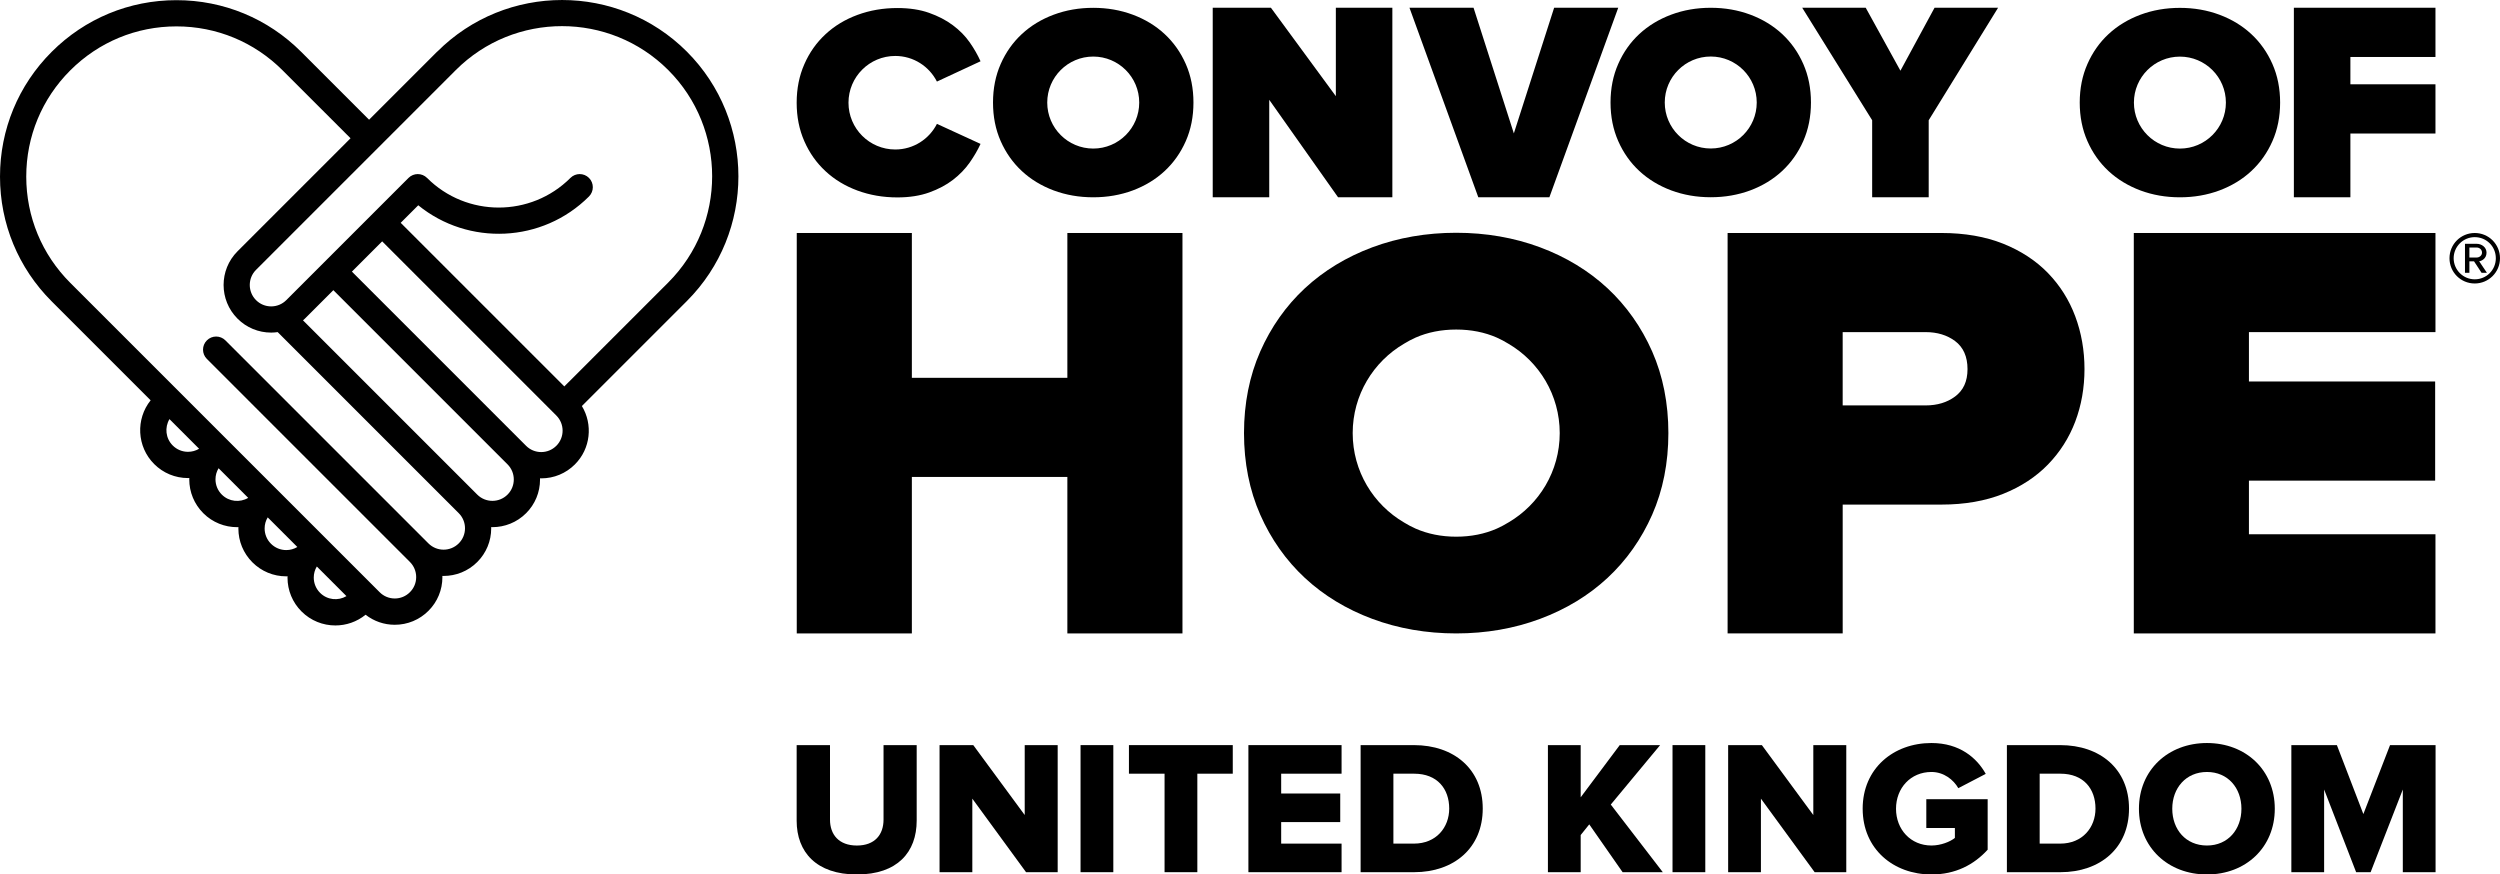
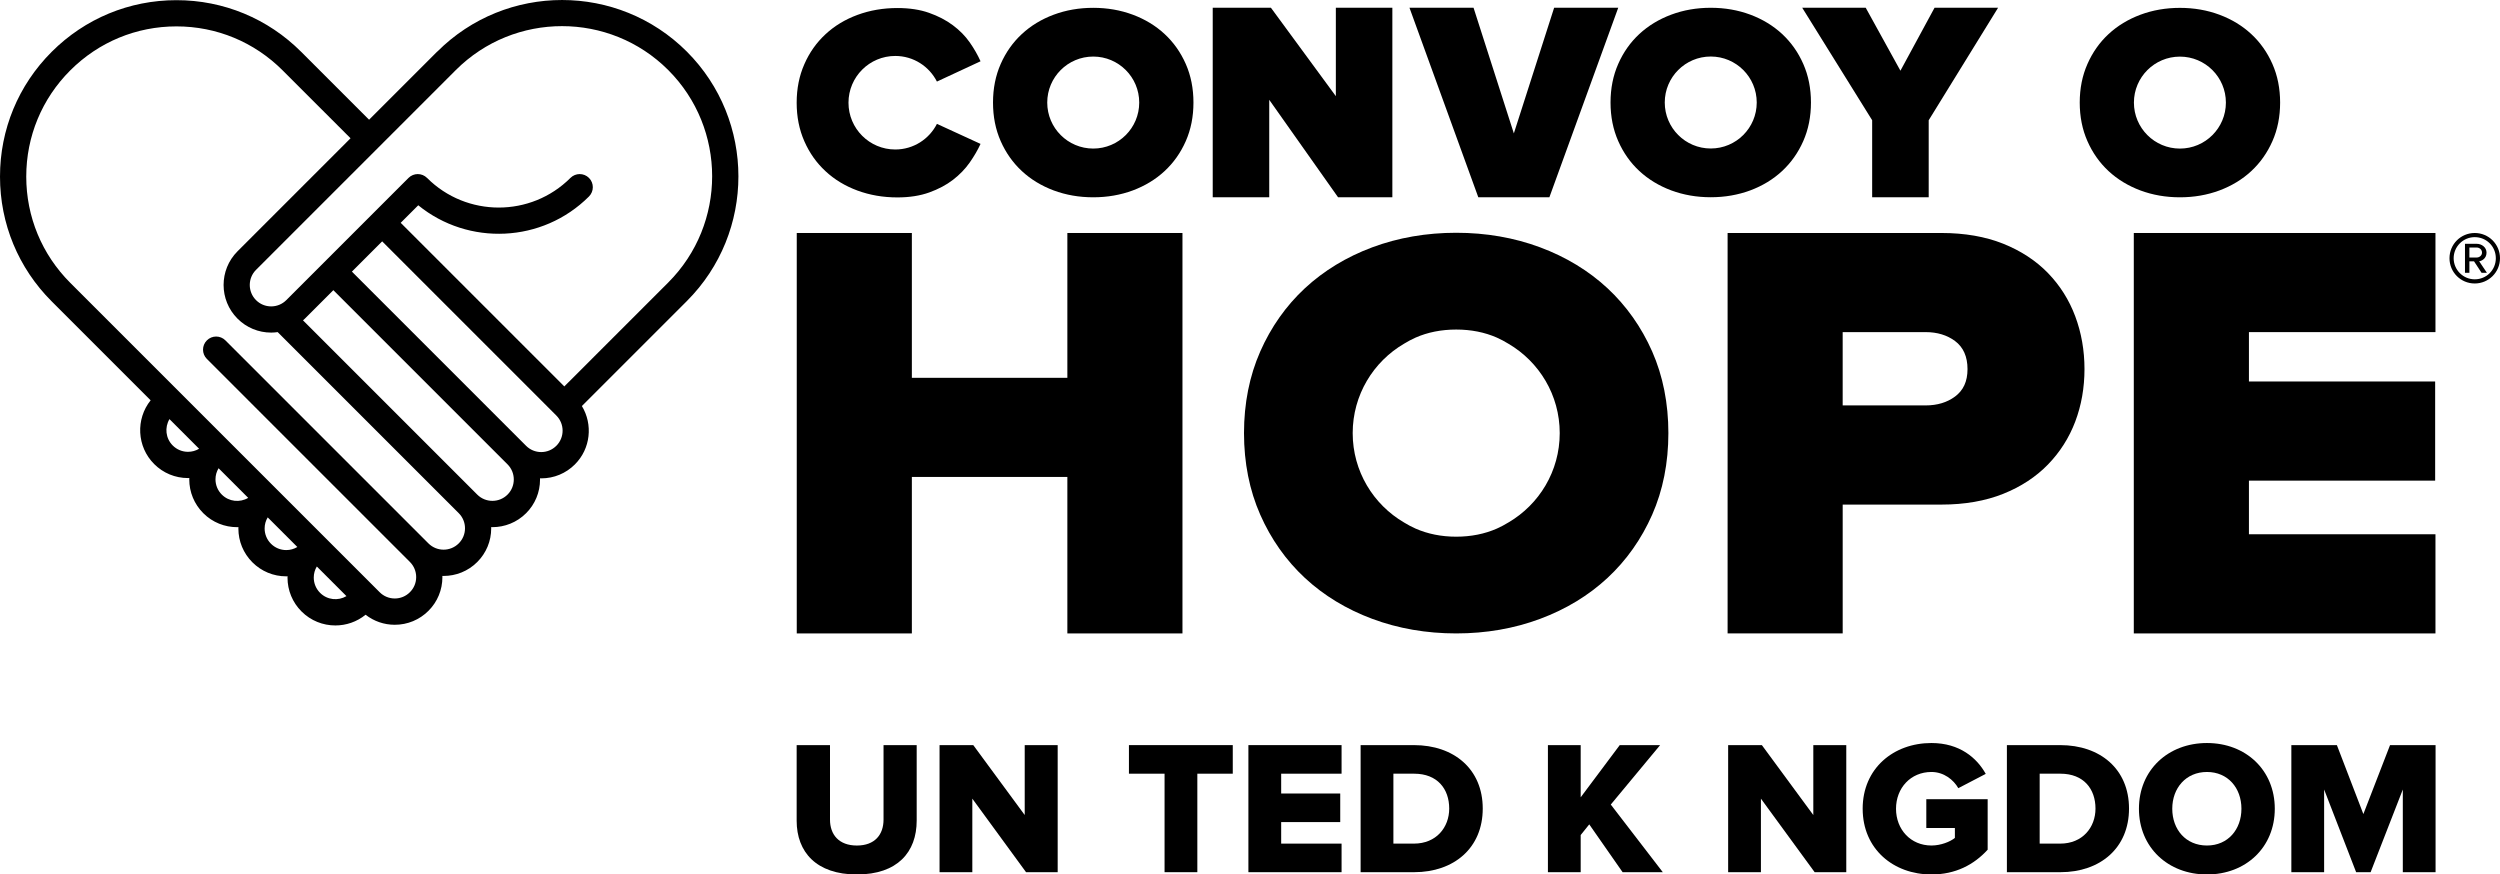
<svg xmlns="http://www.w3.org/2000/svg" id="Layer_2" viewBox="0 0 2245.67 785.51">
  <defs>
    <style>.cls-1{stroke-width:0px;}</style>
  </defs>
  <g id="Layer_1-2">
    <path class="cls-1" d="m392.8,46.27l-61.27,61.27-60.97-60.97C240.62,16.63,200.82.15,158.49.15S76.35,16.65,46.42,46.57C16.48,76.5,0,116.29,0,158.64s16.49,82.13,46.42,112.06l88.89,88.89c-13.5,16.86-12.46,41.61,3.16,57.24,8.11,8.12,18.92,12.6,30.4,12.6h0c.39,0,.8-.05,1.19-.06,0,.4-.05.81-.05,1.21,0,11.48,4.47,22.27,12.59,30.4,8.37,8.38,19.39,12.56,30.38,12.56.41,0,.81-.05,1.21-.05,0,.41-.06.81-.06,1.22,0,11.49,4.47,22.27,12.59,30.4,8.11,8.11,18.92,12.59,30.39,12.59h0c.41,0,.8-.05,1.21-.05-.02.4-.06.8-.06,1.21,0,11.47,4.47,22.27,12.59,30.39,8.38,8.38,19.38,12.57,30.39,12.57,9.65,0,19.27-3.21,27.15-9.63,7.46,5.83,16.59,9.02,26.21,9.02,11.43,0,22.19-4.45,30.26-12.53,8.09-8.08,12.53-18.83,12.53-30.25,0-.38-.04-.76-.05-1.13.38,0,.75.05,1.12.05,10.94,0,21.9-4.16,30.24-12.51,8.08-8.08,12.53-18.83,12.53-30.24,0-.39-.05-.76-.05-1.13.38,0,.75.05,1.12.05,10.96,0,21.93-4.18,30.25-12.51,8.1-8.08,12.54-18.83,12.54-30.25,0-.38-.04-.75-.05-1.12.37,0,.73.05,1.12.05,11.42,0,22.17-4.45,30.25-12.54,14.2-14.19,16.26-35.96,6.27-52.43l94.27-94.26c61.79-61.78,61.78-162.32,0-224.12-61.79-61.78-162.34-61.79-224.14,0v-.07Zm-223.92,359.58h0c-5.19,0-10.07-2.03-13.73-5.69-6.41-6.41-7.38-16.23-2.92-23.68l26.61,26.62c-2.98,1.77-6.39,2.75-9.94,2.75h-.02Zm30.38,38.44c-3.67-3.67-5.69-8.54-5.69-13.73,0-3.57.98-6.97,2.77-9.96l26.61,26.61c-7.46,4.45-17.27,3.49-23.68-2.92h-.01Zm57.87,49.82c-5.18,0-10.07-2.02-13.74-5.7-3.66-3.66-5.68-8.53-5.68-13.73,0-3.56.97-6.96,2.76-9.94l26.62,26.61c-2.98,1.79-6.39,2.76-9.95,2.76h-.01Zm30.4,38.43c-3.67-3.66-5.69-8.54-5.69-13.73,0-3.58.96-6.97,2.75-9.95l26.62,26.62c-7.47,4.45-17.28,3.49-23.68-2.94Zm124.52-44.41c-7.49,7.49-19.68,7.5-27.19,0l-182.38-182.37c-4.6-4.61-12.06-4.61-16.65,0-4.61,4.6-4.61,12.06,0,16.66l182.38,182.36c3.63,3.64,5.63,8.46,5.63,13.61s-2,9.94-5.64,13.57c-3.62,3.64-8.44,5.64-13.58,5.64s-9.97-2-13.59-5.64L63.1,254.04c-25.48-25.48-39.52-59.37-39.52-95.4s14.03-69.92,39.52-95.4c25.48-25.49,59.36-39.54,95.41-39.54s69.92,14.04,95.4,39.54l60.97,60.96-101.52,101.53c-16.68,16.69-16.68,43.82,0,60.5,8.07,8.09,18.82,12.53,30.24,12.53,1.97,0,3.92-.18,5.84-.44l162.62,162.62c3.63,3.62,5.64,8.46,5.64,13.59s-2,9.95-5.64,13.59h0Zm43.85-43.84c-7.5,7.49-19.7,7.49-27.19,0l-156.54-156.54c.57-.48,1.14-.97,1.68-1.51l25.59-25.59,156.45,156.45c3.64,3.64,5.63,8.47,5.63,13.6s-1.99,9.97-5.63,13.59h0Zm43.84-43.85c-3.64,3.63-8.46,5.64-13.59,5.64s-9.97-2-13.6-5.64l-156.44-156.45,27.18-27.19,156.46,156.46c7.49,7.49,7.49,19.69,0,27.18h-.01Zm100.54-146.68l-93.38,93.36-146.96-146.97,15.77-15.76c44.98,36.61,111.49,33.96,153.36-7.91,4.6-4.6,4.59-12.06,0-16.66-4.61-4.61-12.06-4.6-16.67,0-35.5,35.5-93.29,35.5-128.79,0-4.61-4.6-12.05-4.6-16.66,0l-109.77,109.77c-3.63,3.63-8.46,5.63-13.6,5.63s-9.96-1.99-13.59-5.63c-7.49-7.49-7.5-19.69,0-27.19L409.45,62.93c52.62-52.6,138.21-52.6,190.82,0,52.58,52.61,52.58,138.21,0,190.83h0Z" />
    <polygon class="cls-1" points="958.78 339.38 819.09 339.38 819.09 209.29 715.7 209.29 715.7 568.99 819.09 568.99 819.09 428.42 958.78 428.42 958.78 568.99 1062.17 568.99 1062.17 209.29 958.78 209.29 958.78 339.38" />
    <path class="cls-1" d="m1839.63,245.27c-10.78-11.11-24.3-19.98-40.22-26.35-16.02-6.39-34.64-9.63-55.32-9.63h-192.24v359.7h103.38v-115.74h88.87c20.67,0,39.3-3.25,55.32-9.66,15.9-6.35,29.42-15.21,40.23-26.36,10.78-11.11,19.02-24.09,24.5-38.59,5.49-14.54,8.28-30.4,8.28-47.1s-2.79-32.65-8.3-47.37c-5.46-14.67-13.69-27.74-24.49-38.88v-.02Zm-83.51,110.95c-7.09,5.27-15.97,7.95-26.34,7.95h-74.56v-65.84h74.56c10.36,0,19.22,2.69,26.34,7.98,7.46,5.55,11.24,14.03,11.24,25.22s-3.78,19.15-11.24,24.7h0Z" />
    <polygon class="cls-1" points="1916.72 568.99 2187.7 568.99 2187.7 479.91 2020.14 479.91 2020.14 431.74 2187.42 431.74 2187.42 342.68 2020.14 342.68 2020.14 298.33 2187.7 298.33 2187.7 209.29 1916.72 209.29 1916.72 568.99" />
    <polygon class="cls-1" points="1140.12 89.66 1201.94 177.2 1250.71 177.2 1250.71 6.95 1199.95 6.95 1199.95 86.39 1141.63 6.95 1089.35 6.95 1089.35 177.2 1140.12 177.2 1140.12 89.66" />
    <polygon class="cls-1" points="1391.76 177.2 1453.61 6.95 1396.03 6.95 1359.84 119.83 1323.64 6.95 1266.08 6.95 1327.91 177.2 1391.76 177.2" />
    <polygon class="cls-1" points="1681.7 177.2 1732.49 177.2 1732.49 108.01 1794.82 6.95 1737.75 6.95 1707.09 63.52 1675.91 6.95 1618.87 6.95 1681.7 108.01 1681.7 177.2" />
-     <polygon class="cls-1" points="2060.51 177.2 2111.28 177.2 2111.28 119.94 2187.7 119.94 2187.7 75.72 2111.28 75.72 2111.28 51.18 2187.7 51.18 2187.7 6.95 2060.51 6.95 2060.51 177.2" />
    <path class="cls-1" d="m1046.16,30.59c-8.07-7.48-17.6-13.28-28.61-17.39-11.04-4.11-22.86-6.17-35.53-6.17s-24.51,2.06-35.52,6.17c-11.01,4.11-20.56,9.91-28.62,17.39-8.04,7.46-14.38,16.42-18.99,26.88-4.6,10.43-6.9,22.02-6.9,34.66s2.3,24.22,6.9,34.64c4.62,10.46,10.95,19.41,18.99,26.88,8.06,7.49,17.61,13.28,28.62,17.41,11.01,4.09,22.85,6.16,35.52,6.16s24.49-2.07,35.53-6.16c11.01-4.13,20.55-9.92,28.61-17.41,8.04-7.47,14.37-16.42,18.99-26.88,4.6-10.42,6.89-21.99,6.89-34.64s-2.29-24.23-6.89-34.66c-4.62-10.46-10.95-19.42-18.99-26.88h0Zm-64.14,102.86c-22.82,0-41.32-18.51-41.32-41.32s18.5-41.32,41.32-41.32,41.31,18.5,41.31,41.32-18.5,41.32-41.31,41.32Z" />
    <path class="cls-1" d="m741.51,153.77c8.05,7.5,17.61,13.29,28.71,17.4,11.11,4.09,23.05,6.16,35.88,6.16,10.85,0,20.36-1.5,28.59-4.45,8.21-2.95,15.32-6.72,21.32-11.32,5.99-4.61,11-9.8,15.04-15.54,4.02-5.75,7.25-11.35,9.74-16.76l-39.17-18c-6.93,13.66-21.08,23.02-37.44,23.02-23.2,0-42.01-18.81-42.01-42.01s18.81-42.01,42.01-42.01c16.36,0,30.49,9.37,37.43,23.01l39.18-18.23c-2.49-5.55-5.73-11.26-9.74-17.01-4.03-5.75-9.09-10.89-15.16-15.39-6.09-4.54-13.19-8.22-21.33-11.1s-17.61-4.33-28.46-4.33c-12.82,0-24.77,2.07-35.88,6.17-11.1,4.1-20.66,9.9-28.71,17.39-8.07,7.47-14.4,16.39-18.98,26.87-4.61,10.43-6.91,21.98-6.91,34.63s2.29,24.19,6.91,34.64c4.58,10.44,10.91,19.4,18.98,26.85h0Z" />
    <path class="cls-1" d="m1600.84,153.6c8.02-7.46,14.38-16.42,18.98-26.87,4.6-10.42,6.91-22,6.91-34.65s-2.31-24.23-6.91-34.65c-4.6-10.47-10.96-19.43-18.98-26.88-8.07-7.48-17.6-13.27-28.6-17.39-11.04-4.11-22.88-6.17-35.52-6.17s-24.52,2.06-35.51,6.17c-11.02,4.12-20.56,9.91-28.66,17.39-8.02,7.46-14.35,16.41-18.95,26.88-4.6,10.42-6.91,22-6.91,34.65s2.31,24.22,6.91,34.65c4.6,10.45,10.93,19.41,18.95,26.87,8.1,7.49,17.64,13.29,28.66,17.42,11,4.08,22.82,6.15,35.51,6.15s24.48-2.07,35.52-6.15c11-4.13,20.54-9.92,28.6-17.42Zm-64.13-20.21c-22.81,0-41.31-18.5-41.31-41.31s18.5-41.31,41.31-41.31,41.31,18.49,41.31,41.31-18.5,41.31-41.31,41.31Z" />
    <path class="cls-1" d="m1958.15,177.23c12.66,0,24.51-2.06,35.52-6.16,11-4.12,20.55-9.92,28.6-17.4,8.04-7.47,14.37-16.42,18.98-26.88,4.6-10.41,6.91-21.98,6.91-34.64s-2.31-24.22-6.91-34.64c-4.61-10.46-10.94-19.42-18.98-26.88-8.05-7.48-17.61-13.28-28.6-17.39-11.01-4.11-22.86-6.17-35.52-6.17s-24.49,2.06-35.5,6.17c-11,4.11-20.55,9.91-28.62,17.39-8.03,7.45-14.36,16.41-18.96,26.88-4.61,10.42-6.92,22-6.92,34.64s2.31,24.23,6.92,34.64c4.6,10.46,10.93,19.4,18.96,26.88,8.07,7.48,17.63,13.28,28.62,17.4,11.01,4.1,22.84,6.16,35.5,6.16Zm0-126.37c22.81,0,41.3,18.49,41.3,41.3s-18.5,41.31-41.3,41.31-41.32-18.5-41.32-41.31,18.5-41.3,41.32-41.3Z" />
    <path class="cls-1" d="m1443.96,258.92c-16.91-15.72-37.29-28.09-60.53-36.76-23.26-8.68-48.63-13.07-75.37-13.07s-52.1,4.39-75.4,13.07c-23.22,8.67-43.57,21.04-60.51,36.76-16.95,15.76-30.44,34.87-40.11,56.82-9.68,21.97-14.59,46.62-14.59,73.3s4.91,51.35,14.59,73.3c9.67,21.95,23.16,41.05,40.11,56.81,16.96,15.76,37.32,28.12,60.51,36.75,23.28,8.69,48.65,13.09,75.4,13.09s52.11-4.4,75.37-13.09c23.22-8.64,43.59-21.01,60.53-36.75,16.94-15.74,30.45-34.85,40.14-56.81,9.67-21.95,14.55-46.62,14.55-73.3s-4.88-51.33-14.55-73.3c-9.69-21.94-23.2-41.05-40.14-56.82Zm-88.84,210.3c-3.37,2.05-6.82,3.96-10.52,5.59-10.98,4.83-23.26,7.28-36.54,7.28s-25.59-2.47-36.53-7.29c-3.6-1.58-6.97-3.44-10.25-5.42-27.63-16.12-46.2-46.06-46.2-80.33s18.58-64.22,46.2-80.34c3.28-1.98,6.66-3.85,10.26-5.44,10.94-4.82,23.23-7.25,36.53-7.25s25.56,2.43,36.54,7.25c3.66,1.62,7.1,3.51,10.43,5.54,27.52,16.15,46.01,46.02,46.01,80.24s-18.45,64.01-45.92,80.18h-.01Z" />
    <path class="cls-1" d="m2222.98,209.29c-12.52,0-22.68,10.05-22.68,22.68s10.15,22.67,22.68,22.67,22.69-10.15,22.69-22.67-10.07-22.68-22.69-22.68Zm0,41.61c-10.49,0-18.94-8.56-18.94-18.94s8.44-18.94,18.94-18.94,18.94,8.33,18.94,18.94-8.45,18.94-18.94,18.94Z" />
    <path class="cls-1" d="m2233.57,226.93c0-4.81-4.39-7.92-8.77-7.92h-10.59v26.01h3.96v-10.28h4.16l6.75,10.28h4.81l-6.96-10.37c1.5,0,6.64-1.94,6.64-7.71h0Zm-15.4,4.39v-8.98h6.63c2.24,0,4.71,1.71,4.71,4.59,0,2.67-2.47,4.39-4.71,4.39h-6.63Z" />
    <path class="cls-1" d="m715.61,737.25v-67.94h29.95v66.92c0,13.52,8.04,23.28,24.13,23.28s23.96-9.75,23.96-23.28v-66.92h29.78v67.77c0,28.41-17.29,48.43-53.74,48.43s-54.08-20.2-54.08-48.26h0Z" />
    <path class="cls-1" d="m921.67,783.46l-48.26-66.06v66.06h-29.44v-114.15h30.29l46.21,62.81v-62.81h29.61v114.15h-28.41Z" />
-     <path class="cls-1" d="m970.62,783.46v-114.15h29.44v114.15h-29.44Z" />
    <path class="cls-1" d="m1046.09,783.46v-88.48h-32v-25.67h93.27v25.67h-31.83v88.48h-29.44Z" />
    <path class="cls-1" d="m1121.4,783.46v-114.15h83.69v25.67h-54.25v17.8h53.05v25.67h-53.05v19.34h54.25v25.67h-83.69Z" />
    <path class="cls-1" d="m1222.2,783.46v-114.15h47.92c35.94,0,61.78,21.56,61.78,56.99s-25.84,57.16-61.61,57.16h-48.09Zm79.58-57.16c0-17.63-10.61-31.32-31.49-31.32h-18.65v62.81h18.48c20.02,0,31.66-14.55,31.66-31.49h0Z" />
    <path class="cls-1" d="m1457.53,783.46l-29.95-42.96-7.7,9.58v33.37h-29.44v-114.15h29.44v46.89l35.08-46.89h36.28l-44.33,53.4,46.72,60.76h-36.11,0Z" />
-     <path class="cls-1" d="m1502.37,783.46v-114.15h29.44v114.15h-29.44Z" />
    <path class="cls-1" d="m1630.04,783.46l-48.26-66.06v66.06h-29.44v-114.15h30.29l46.21,62.81v-62.81h29.61v114.15h-28.41Z" />
    <path class="cls-1" d="m1673.17,726.47c0-36.28,27.73-59.04,61.78-59.04,25.5,0,40.9,13.52,48.78,27.72l-24.64,12.84c-4.28-7.53-13.01-14.55-24.13-14.55-18.65,0-31.83,14.38-31.83,33.03s13.18,33.03,31.83,33.03c8.39,0,16.94-3.42,21.05-6.85v-8.9h-25.67v-25.84h55.11v45.35c-12.32,13.52-28.92,22.25-50.49,22.25-34.06,0-61.78-22.76-61.78-59.04h-.01Z" />
    <path class="cls-1" d="m1802.73,783.46v-114.15h47.92c35.94,0,61.78,21.56,61.78,56.99s-25.84,57.16-61.61,57.16h-48.09,0Zm79.58-57.16c0-17.63-10.61-31.32-31.49-31.32h-18.65v62.81h18.48c20.02,0,31.66-14.55,31.66-31.49h0Z" />
    <path class="cls-1" d="m1921.34,726.47c0-34.74,26.18-59.04,61.1-59.04s60.93,24.3,60.93,59.04-26.01,59.04-60.93,59.04-61.1-24.3-61.1-59.04Zm92.07,0c0-18.66-12.15-33.03-30.98-33.03s-31.15,14.38-31.15,33.03,12.15,33.03,31.15,33.03,30.98-14.55,30.98-33.03Z" />
    <path class="cls-1" d="m2158.37,783.46v-74.28l-28.92,74.28h-13.01l-28.75-74.28v74.28h-29.44v-114.15h40.9l23.79,61.95,23.96-61.95h40.9v114.15h-29.44.01Z" />
  </g>
</svg>